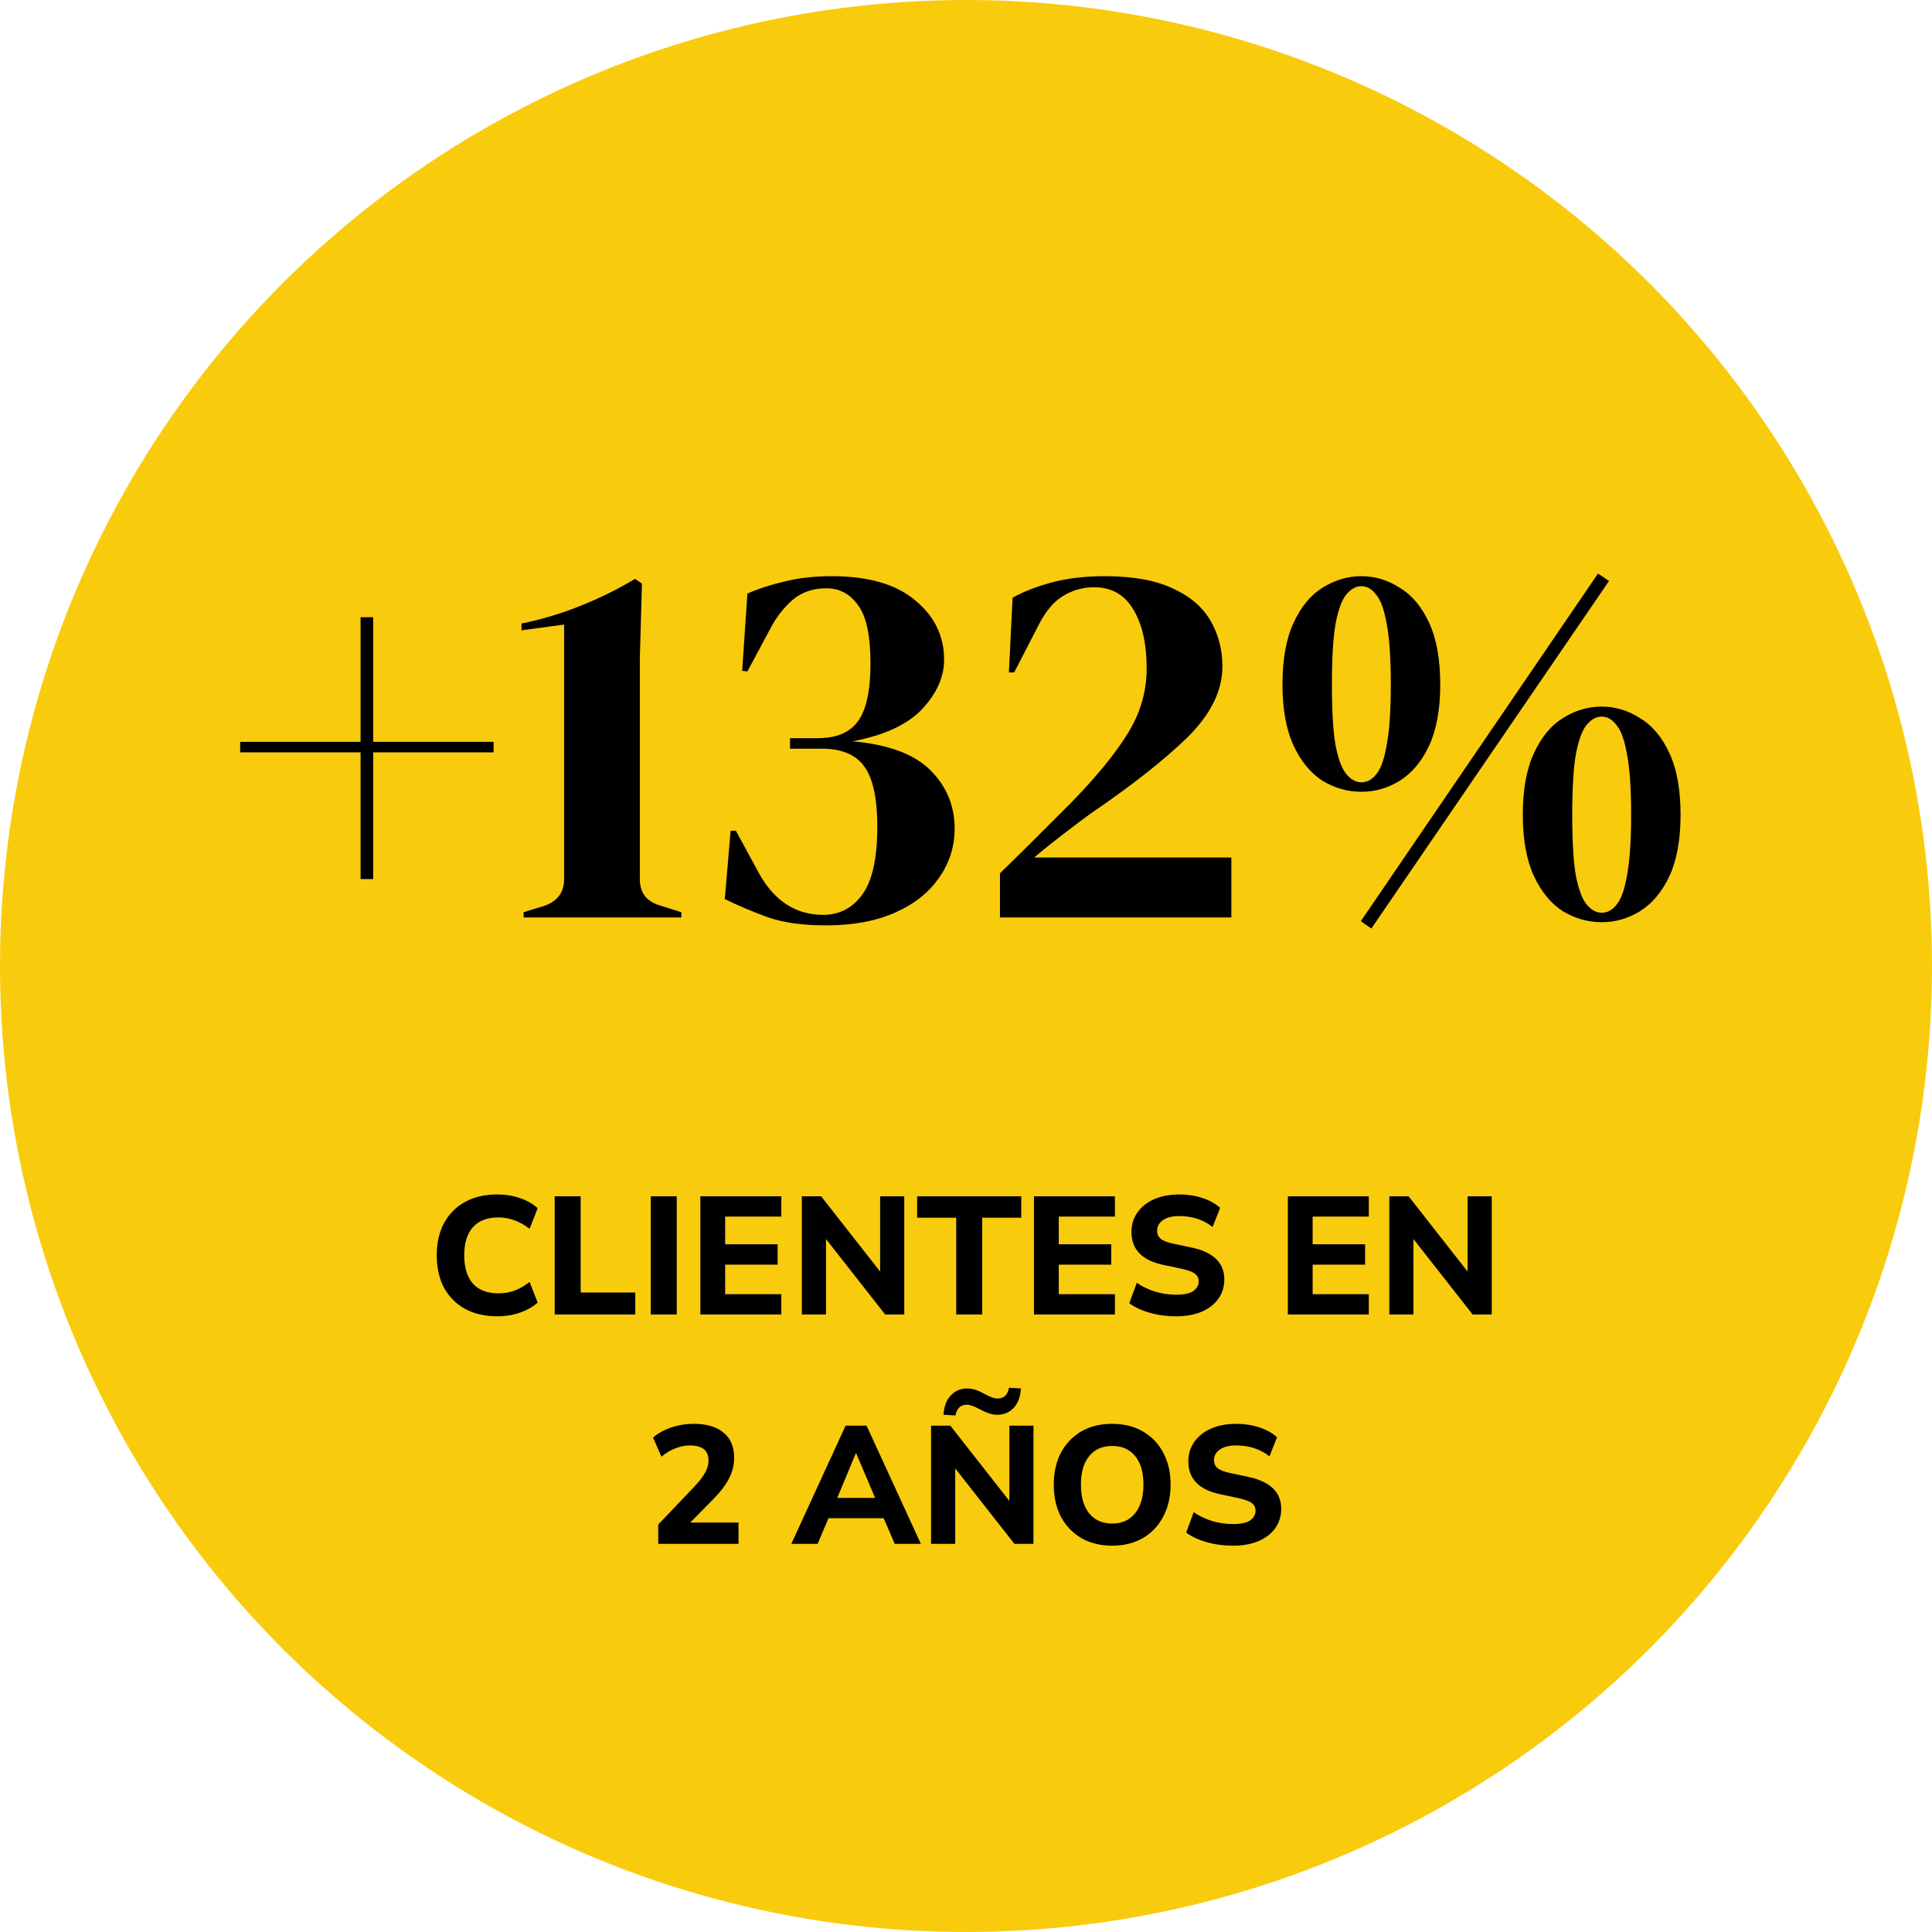
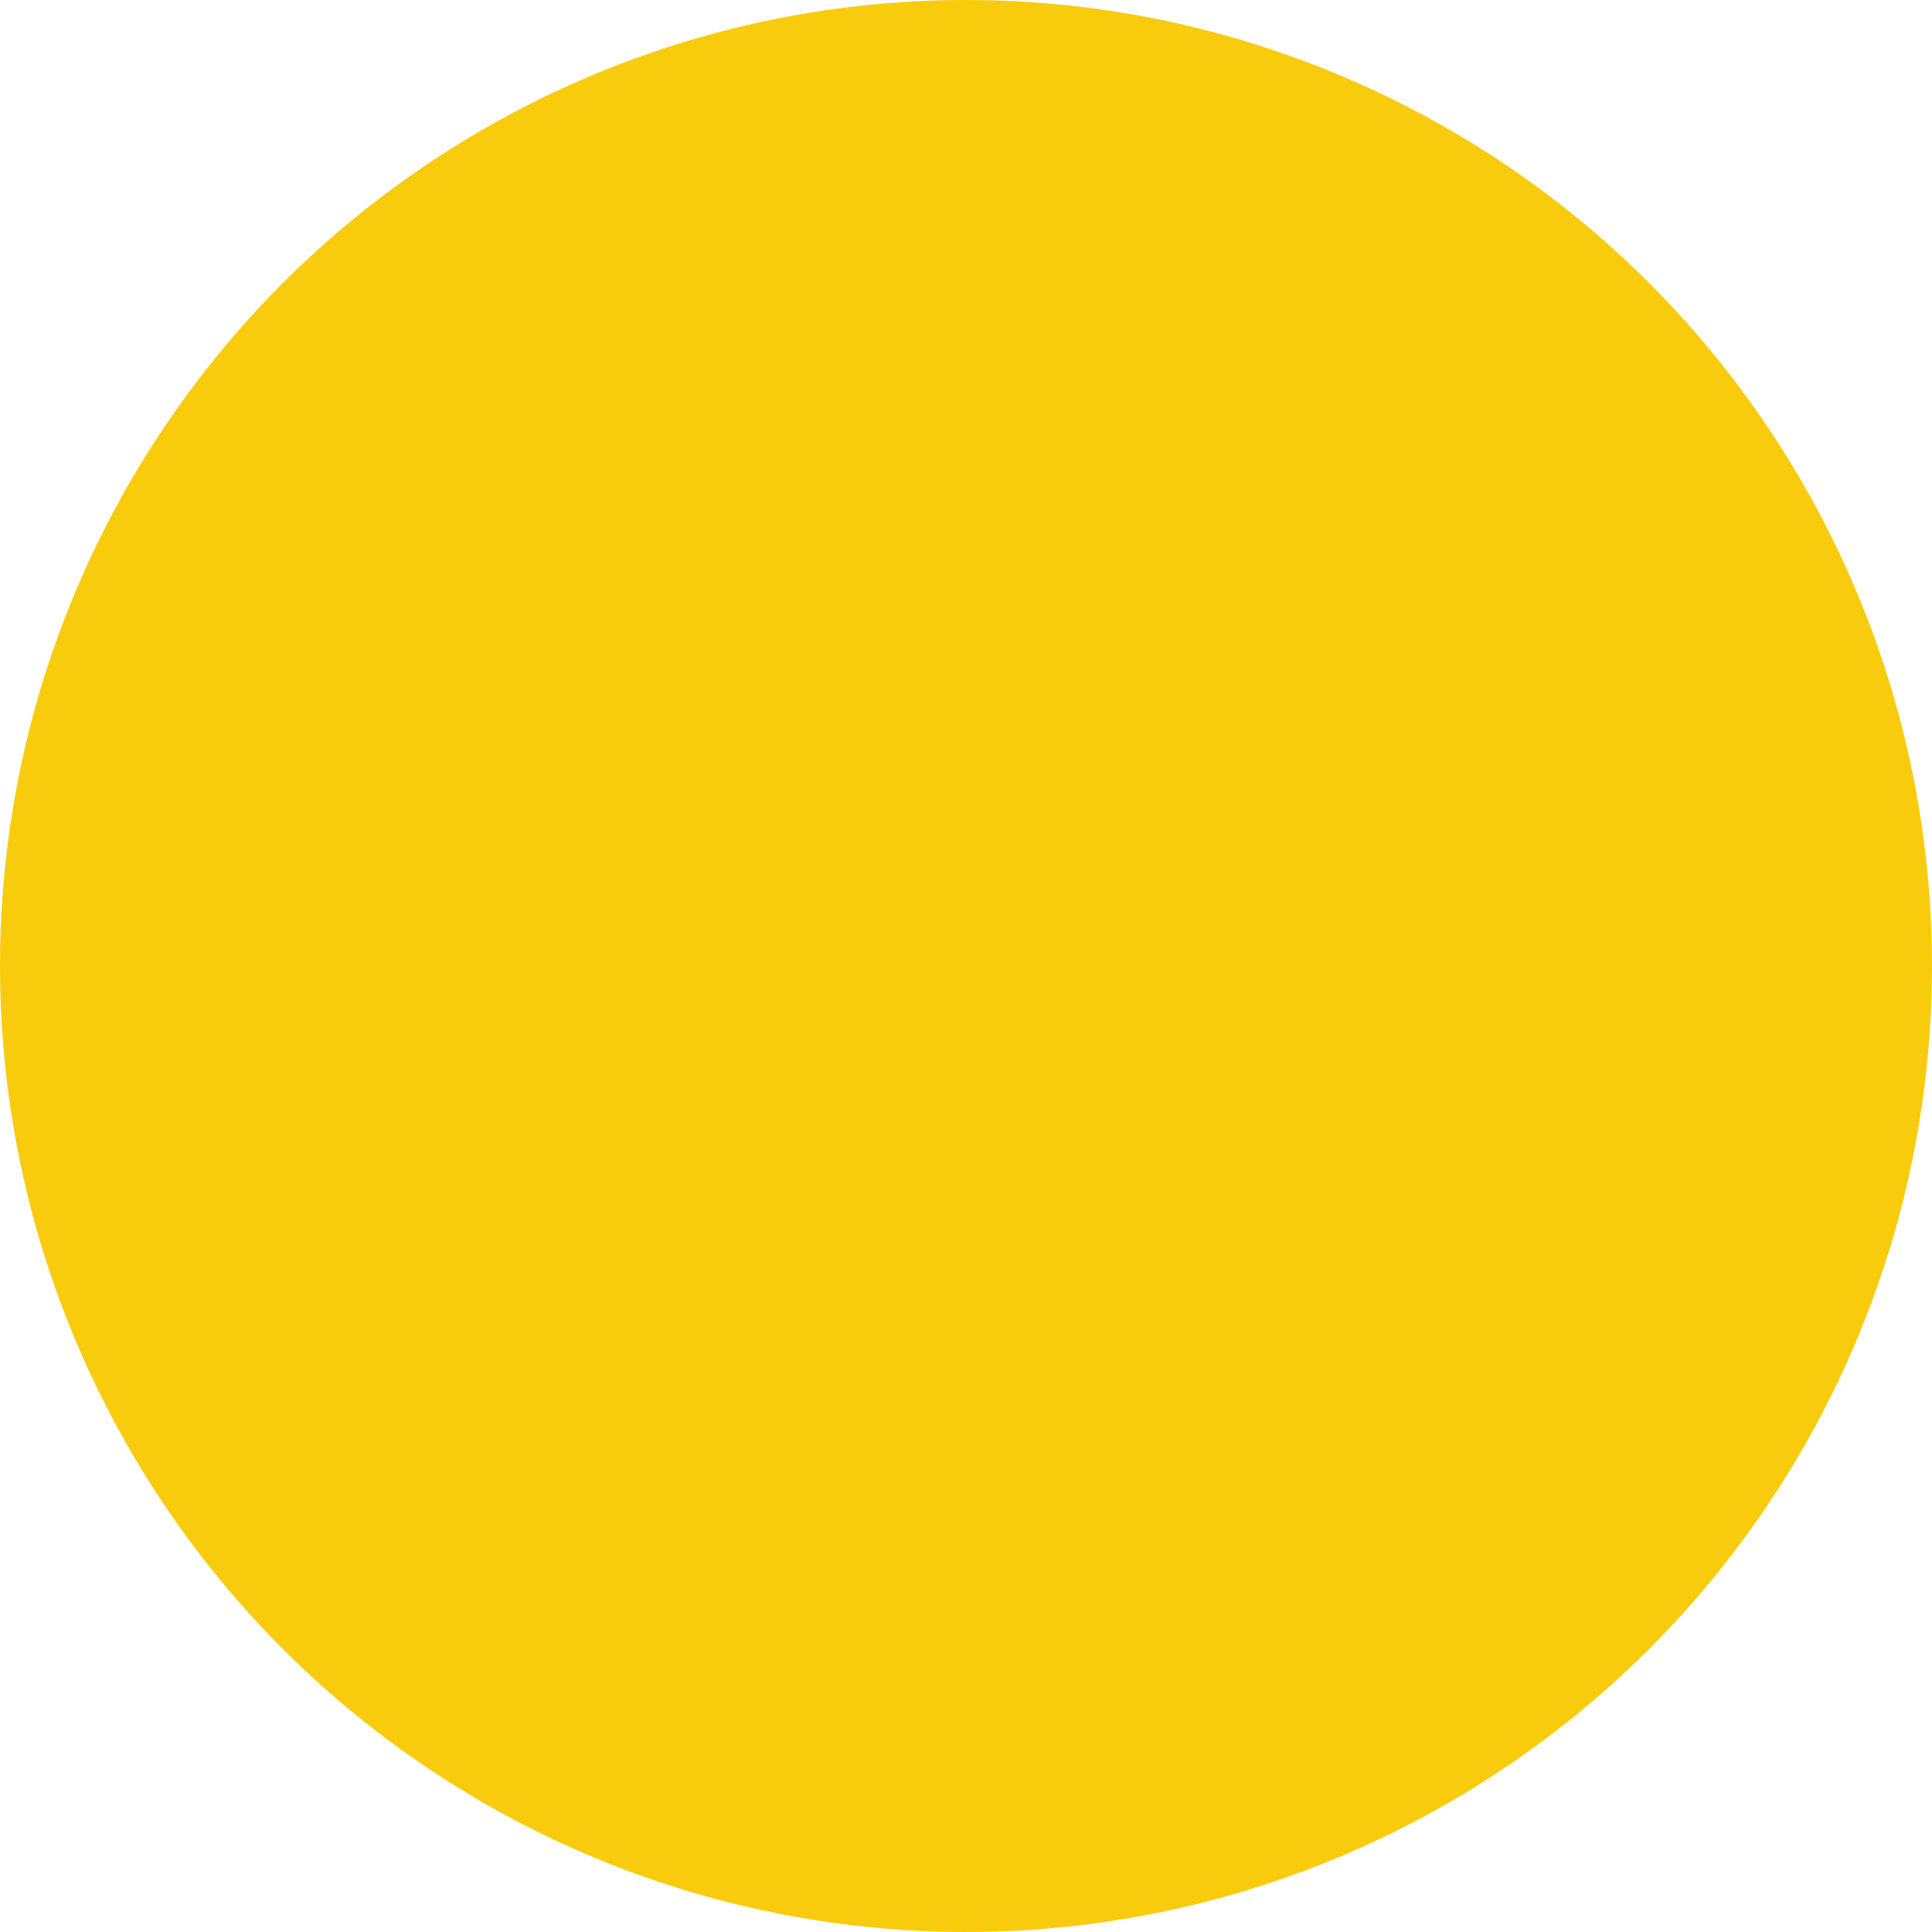
<svg xmlns="http://www.w3.org/2000/svg" width="219" height="219" viewBox="0 0 219 219" fill="none">
  <circle cx="109.5" cy="109.5" r="109.5" fill="#F9CB0D" />
-   <path d="M40.874 99.648V85.283H27.224V84.09H40.874V69.963H42.305V84.09H55.955V85.283H42.305V99.648H40.874ZM59.354 104V103.404L61.679 102.689C63.189 102.172 63.944 101.159 63.944 99.648V70.797L59.116 71.453V70.678C61.46 70.201 63.706 69.526 65.852 68.652C68.037 67.777 70.084 66.764 71.991 65.612L72.766 66.148L72.528 74.672V99.648C72.528 101.198 73.283 102.192 74.793 102.629L77.237 103.404V104H59.354ZM93.666 104.894C91.003 104.894 88.818 104.596 87.109 104C85.44 103.404 83.79 102.708 82.161 101.914L82.817 94.164H83.413L86.036 98.993C87.784 102.132 90.209 103.702 93.308 103.702C95.136 103.702 96.607 102.947 97.719 101.437C98.872 99.887 99.448 97.304 99.448 93.688C99.448 90.548 98.971 88.303 98.017 86.952C97.064 85.561 95.434 84.865 93.129 84.865H89.553V83.673H92.712C94.818 83.673 96.328 83.037 97.242 81.766C98.196 80.494 98.673 78.288 98.673 75.149C98.673 72.089 98.216 69.923 97.302 68.652C96.388 67.34 95.176 66.684 93.666 66.684C92.156 66.684 90.884 67.122 89.851 67.996C88.857 68.87 88.043 69.903 87.407 71.096L84.724 76.103L84.128 76.043L84.724 67.281C85.996 66.724 87.407 66.267 88.957 65.909C90.546 65.512 92.315 65.314 94.262 65.314C98.435 65.314 101.594 66.228 103.74 68.055C105.926 69.844 107.018 72.089 107.018 74.791C107.018 76.739 106.184 78.606 104.515 80.395C102.846 82.143 100.223 83.355 96.646 84.031C100.7 84.388 103.64 85.481 105.468 87.309C107.297 89.137 108.211 91.343 108.211 93.926C108.211 95.993 107.614 97.86 106.422 99.529C105.27 101.198 103.601 102.51 101.415 103.464C99.269 104.417 96.686 104.894 93.666 104.894ZM114.364 76.222L114.781 67.757C115.973 67.082 117.444 66.506 119.192 66.029C120.98 65.552 122.987 65.314 125.213 65.314C128.392 65.314 130.955 65.77 132.902 66.684C134.85 67.559 136.28 68.771 137.194 70.321C138.108 71.871 138.565 73.619 138.565 75.566C138.565 78.308 137.234 80.991 134.571 83.614C131.909 86.197 128.273 89.058 123.663 92.197C122.789 92.833 121.755 93.608 120.563 94.522C119.371 95.436 118.258 96.33 117.225 97.204H139.579V104H113.35V98.993C114.781 97.602 116.172 96.231 117.523 94.88C118.914 93.489 120.225 92.177 121.457 90.945C124.319 88.005 126.445 85.402 127.836 83.137C129.266 80.832 129.981 78.368 129.981 75.745C129.981 73.003 129.485 70.797 128.491 69.129C127.498 67.42 126.008 66.565 124.021 66.565C122.789 66.565 121.636 66.883 120.563 67.519C119.53 68.115 118.616 69.168 117.821 70.678L114.96 76.222H114.364ZM155.448 105.252L154.256 104.417L181.14 65.015L182.392 65.85L155.448 105.252ZM154.316 65.314C155.866 65.314 157.316 65.751 158.667 66.625C160.058 67.459 161.171 68.791 162.005 70.619C162.84 72.407 163.257 74.732 163.257 77.593C163.257 80.375 162.84 82.68 162.005 84.508C161.171 86.296 160.058 87.627 158.667 88.501C157.316 89.336 155.866 89.753 154.316 89.753C152.766 89.753 151.295 89.336 149.905 88.501C148.553 87.627 147.461 86.296 146.626 84.508C145.792 82.68 145.374 80.375 145.374 77.593C145.374 74.732 145.792 72.407 146.626 70.619C147.461 68.791 148.553 67.459 149.905 66.625C151.295 65.751 152.766 65.314 154.316 65.314ZM150.978 77.593C150.978 80.613 151.117 82.918 151.395 84.508C151.713 86.097 152.13 87.19 152.647 87.786C153.163 88.382 153.72 88.68 154.316 88.68C154.951 88.68 155.508 88.382 155.985 87.786C156.501 87.19 156.899 86.097 157.177 84.508C157.495 82.878 157.654 80.573 157.654 77.593C157.654 74.573 157.495 72.268 157.177 70.678C156.899 69.089 156.501 67.996 155.985 67.4C155.508 66.764 154.951 66.446 154.316 66.446C153.72 66.446 153.163 66.744 152.647 67.34C152.13 67.936 151.713 69.049 151.395 70.678C151.117 72.268 150.978 74.573 150.978 77.593ZM181.557 80.097C183.107 80.097 184.558 80.534 185.909 81.408C187.3 82.243 188.412 83.574 189.247 85.402C190.081 87.19 190.499 89.515 190.499 92.376C190.499 95.158 190.081 97.463 189.247 99.291C188.412 101.079 187.3 102.41 185.909 103.285C184.558 104.119 183.107 104.536 181.557 104.536C180.007 104.536 178.537 104.119 177.146 103.285C175.795 102.41 174.702 101.079 173.868 99.291C173.033 97.463 172.616 95.158 172.616 92.376C172.616 89.515 173.033 87.19 173.868 85.402C174.702 83.574 175.795 82.243 177.146 81.408C178.537 80.534 180.007 80.097 181.557 80.097ZM178.219 92.376C178.219 95.396 178.358 97.701 178.636 99.291C178.954 100.88 179.372 101.973 179.888 102.569C180.405 103.165 180.961 103.464 181.557 103.464C182.193 103.464 182.749 103.165 183.226 102.569C183.743 101.973 184.14 100.88 184.418 99.291C184.736 97.662 184.895 95.357 184.895 92.376C184.895 89.356 184.736 87.051 184.418 85.462C184.14 83.872 183.743 82.779 183.226 82.183C182.749 81.547 182.193 81.229 181.557 81.229C180.961 81.229 180.405 81.527 179.888 82.123C179.372 82.719 178.954 83.832 178.636 85.462C178.358 87.051 178.219 89.356 178.219 92.376Z" fill="black" />
-   <path d="M56.404 149.209C54.96 149.209 53.725 148.924 52.699 148.354C51.673 147.784 50.882 146.986 50.324 145.96C49.779 144.921 49.507 143.699 49.507 142.293C49.507 140.9 49.779 139.69 50.324 138.664C50.882 137.625 51.673 136.821 52.699 136.251C53.725 135.681 54.96 135.396 56.404 135.396C57.291 135.396 58.139 135.535 58.95 135.814C59.761 136.093 60.426 136.473 60.945 136.954L60.033 139.291C59.463 138.848 58.887 138.525 58.304 138.322C57.734 138.107 57.133 137.999 56.499 137.999C55.22 137.999 54.251 138.373 53.592 139.12C52.946 139.855 52.623 140.912 52.623 142.293C52.623 143.674 52.946 144.738 53.592 145.485C54.251 146.232 55.22 146.606 56.499 146.606C57.133 146.606 57.734 146.505 58.304 146.302C58.887 146.087 59.463 145.757 60.033 145.314L60.945 147.651C60.426 148.12 59.761 148.5 58.95 148.791C58.139 149.07 57.291 149.209 56.404 149.209ZM62.876 149V135.605H65.821V146.511H72.015V149H62.876ZM73.767 149V135.605H76.713V149H73.767ZM79.389 149V135.605H88.567V137.904H82.201V141.039H88.148V143.357H82.201V146.701H88.567V149H79.389ZM90.893 149V135.605H93.078L99.766 144.136V135.605H102.502V149H100.336L93.629 140.45V149H90.893ZM108.391 149V138.037H103.964V135.605H115.763V138.037H111.336V149H108.391ZM117.204 149V135.605H126.381V137.904H120.016V141.039H125.963V143.357H120.016V146.701H126.381V149H117.204ZM133.31 149.209C132.259 149.209 131.265 149.076 130.327 148.81C129.403 148.544 128.63 148.183 128.009 147.727L128.864 145.409C129.46 145.827 130.137 146.156 130.897 146.397C131.67 146.638 132.474 146.758 133.31 146.758C134.222 146.758 134.875 146.619 135.267 146.34C135.673 146.049 135.875 145.688 135.875 145.257C135.875 144.89 135.736 144.598 135.457 144.383C135.179 144.168 134.691 143.984 133.994 143.832L131.847 143.376C129.453 142.869 128.256 141.628 128.256 139.652C128.256 138.803 128.484 138.062 128.94 137.429C129.396 136.783 130.03 136.283 130.84 135.928C131.664 135.573 132.614 135.396 133.69 135.396C134.615 135.396 135.483 135.529 136.293 135.795C137.104 136.061 137.775 136.435 138.307 136.916L137.452 139.082C136.414 138.259 135.153 137.847 133.671 137.847C132.873 137.847 132.253 138.005 131.809 138.322C131.379 138.626 131.163 139.025 131.163 139.519C131.163 139.886 131.296 140.184 131.562 140.412C131.828 140.64 132.291 140.824 132.949 140.963L135.096 141.419C137.554 141.951 138.782 143.154 138.782 145.029C138.782 145.865 138.554 146.6 138.098 147.233C137.655 147.854 137.022 148.341 136.198 148.696C135.388 149.038 134.425 149.209 133.31 149.209ZM145.982 149V135.605H155.159V137.904H148.794V141.039H154.741V143.357H148.794V146.701H155.159V149H145.982ZM157.486 149V135.605H159.671L166.359 144.136V135.605H169.095V149H166.929L160.222 140.45V149H157.486ZM74.613 175V172.815L78.812 168.407C79.344 167.824 79.724 167.318 79.952 166.887C80.193 166.444 80.313 166 80.313 165.557C80.313 164.417 79.61 163.847 78.204 163.847C77.659 163.847 77.115 163.955 76.57 164.17C76.025 164.373 75.493 164.689 74.974 165.12L74.024 162.954C74.581 162.473 75.265 162.093 76.076 161.814C76.899 161.535 77.742 161.396 78.603 161.396C80.098 161.396 81.238 161.732 82.023 162.403C82.821 163.062 83.22 164.005 83.22 165.234C83.22 166.045 83.03 166.824 82.65 167.571C82.283 168.306 81.675 169.104 80.826 169.965L78.242 172.587H83.714V175H74.613ZM89.698 175L95.854 161.605H98.229L104.385 175H101.421L100.167 172.093H93.916L92.681 175H89.698ZM97.013 164.74L94.904 169.794H99.198L97.051 164.74H97.013ZM105.542 175V161.605H107.727L114.415 170.136V161.605H117.151V175H114.985L108.278 166.45V175H105.542ZM108.297 160.446L106.948 160.37C107.012 159.407 107.29 158.673 107.784 158.166C108.278 157.647 108.899 157.387 109.646 157.387C109.963 157.387 110.273 157.438 110.577 157.539C110.881 157.64 111.23 157.799 111.622 158.014C112.015 158.217 112.313 158.356 112.515 158.432C112.731 158.495 112.921 158.527 113.085 158.527C113.795 158.527 114.225 158.122 114.377 157.311L115.726 157.387C115.663 158.35 115.384 159.091 114.89 159.61C114.396 160.117 113.782 160.37 113.047 160.37C112.718 160.37 112.389 160.313 112.059 160.199C111.743 160.085 111.394 159.927 111.014 159.724C110.66 159.534 110.381 159.407 110.178 159.344C109.976 159.268 109.779 159.23 109.589 159.23C108.893 159.23 108.462 159.635 108.297 160.446ZM126.061 175.209C124.744 175.209 123.585 174.924 122.584 174.354C121.596 173.771 120.823 172.967 120.266 171.941C119.721 170.902 119.449 169.686 119.449 168.293C119.449 166.9 119.721 165.69 120.266 164.664C120.823 163.625 121.596 162.821 122.584 162.251C123.572 161.681 124.731 161.396 126.061 161.396C127.391 161.396 128.55 161.681 129.538 162.251C130.539 162.821 131.311 163.625 131.856 164.664C132.413 165.69 132.692 166.893 132.692 168.274C132.692 169.667 132.413 170.883 131.856 171.922C131.311 172.961 130.539 173.771 129.538 174.354C128.55 174.924 127.391 175.209 126.061 175.209ZM126.061 172.701C127.176 172.701 128.043 172.315 128.664 171.542C129.297 170.757 129.614 169.674 129.614 168.293C129.614 166.9 129.304 165.823 128.683 165.063C128.062 164.29 127.188 163.904 126.061 163.904C124.959 163.904 124.091 164.29 123.458 165.063C122.837 165.823 122.527 166.9 122.527 168.293C122.527 169.674 122.837 170.757 123.458 171.542C124.091 172.315 124.959 172.701 126.061 172.701ZM139.758 175.209C138.707 175.209 137.712 175.076 136.775 174.81C135.85 174.544 135.078 174.183 134.457 173.727L135.312 171.409C135.907 171.827 136.585 172.156 137.345 172.397C138.118 172.638 138.922 172.758 139.758 172.758C140.67 172.758 141.322 172.619 141.715 172.34C142.12 172.049 142.323 171.688 142.323 171.257C142.323 170.89 142.184 170.598 141.905 170.383C141.626 170.168 141.139 169.984 140.442 169.832L138.295 169.376C135.901 168.869 134.704 167.628 134.704 165.652C134.704 164.803 134.932 164.062 135.388 163.429C135.844 162.783 136.477 162.283 137.288 161.928C138.111 161.573 139.061 161.396 140.138 161.396C141.063 161.396 141.93 161.529 142.741 161.795C143.552 162.061 144.223 162.435 144.755 162.916L143.9 165.082C142.861 164.259 141.601 163.847 140.119 163.847C139.321 163.847 138.7 164.005 138.257 164.322C137.826 164.626 137.611 165.025 137.611 165.519C137.611 165.886 137.744 166.184 138.01 166.412C138.276 166.64 138.738 166.824 139.397 166.963L141.544 167.419C144.001 167.951 145.23 169.154 145.23 171.029C145.23 171.865 145.002 172.6 144.546 173.233C144.103 173.854 143.469 174.341 142.646 174.696C141.835 175.038 140.873 175.209 139.758 175.209Z" fill="black" />
</svg>